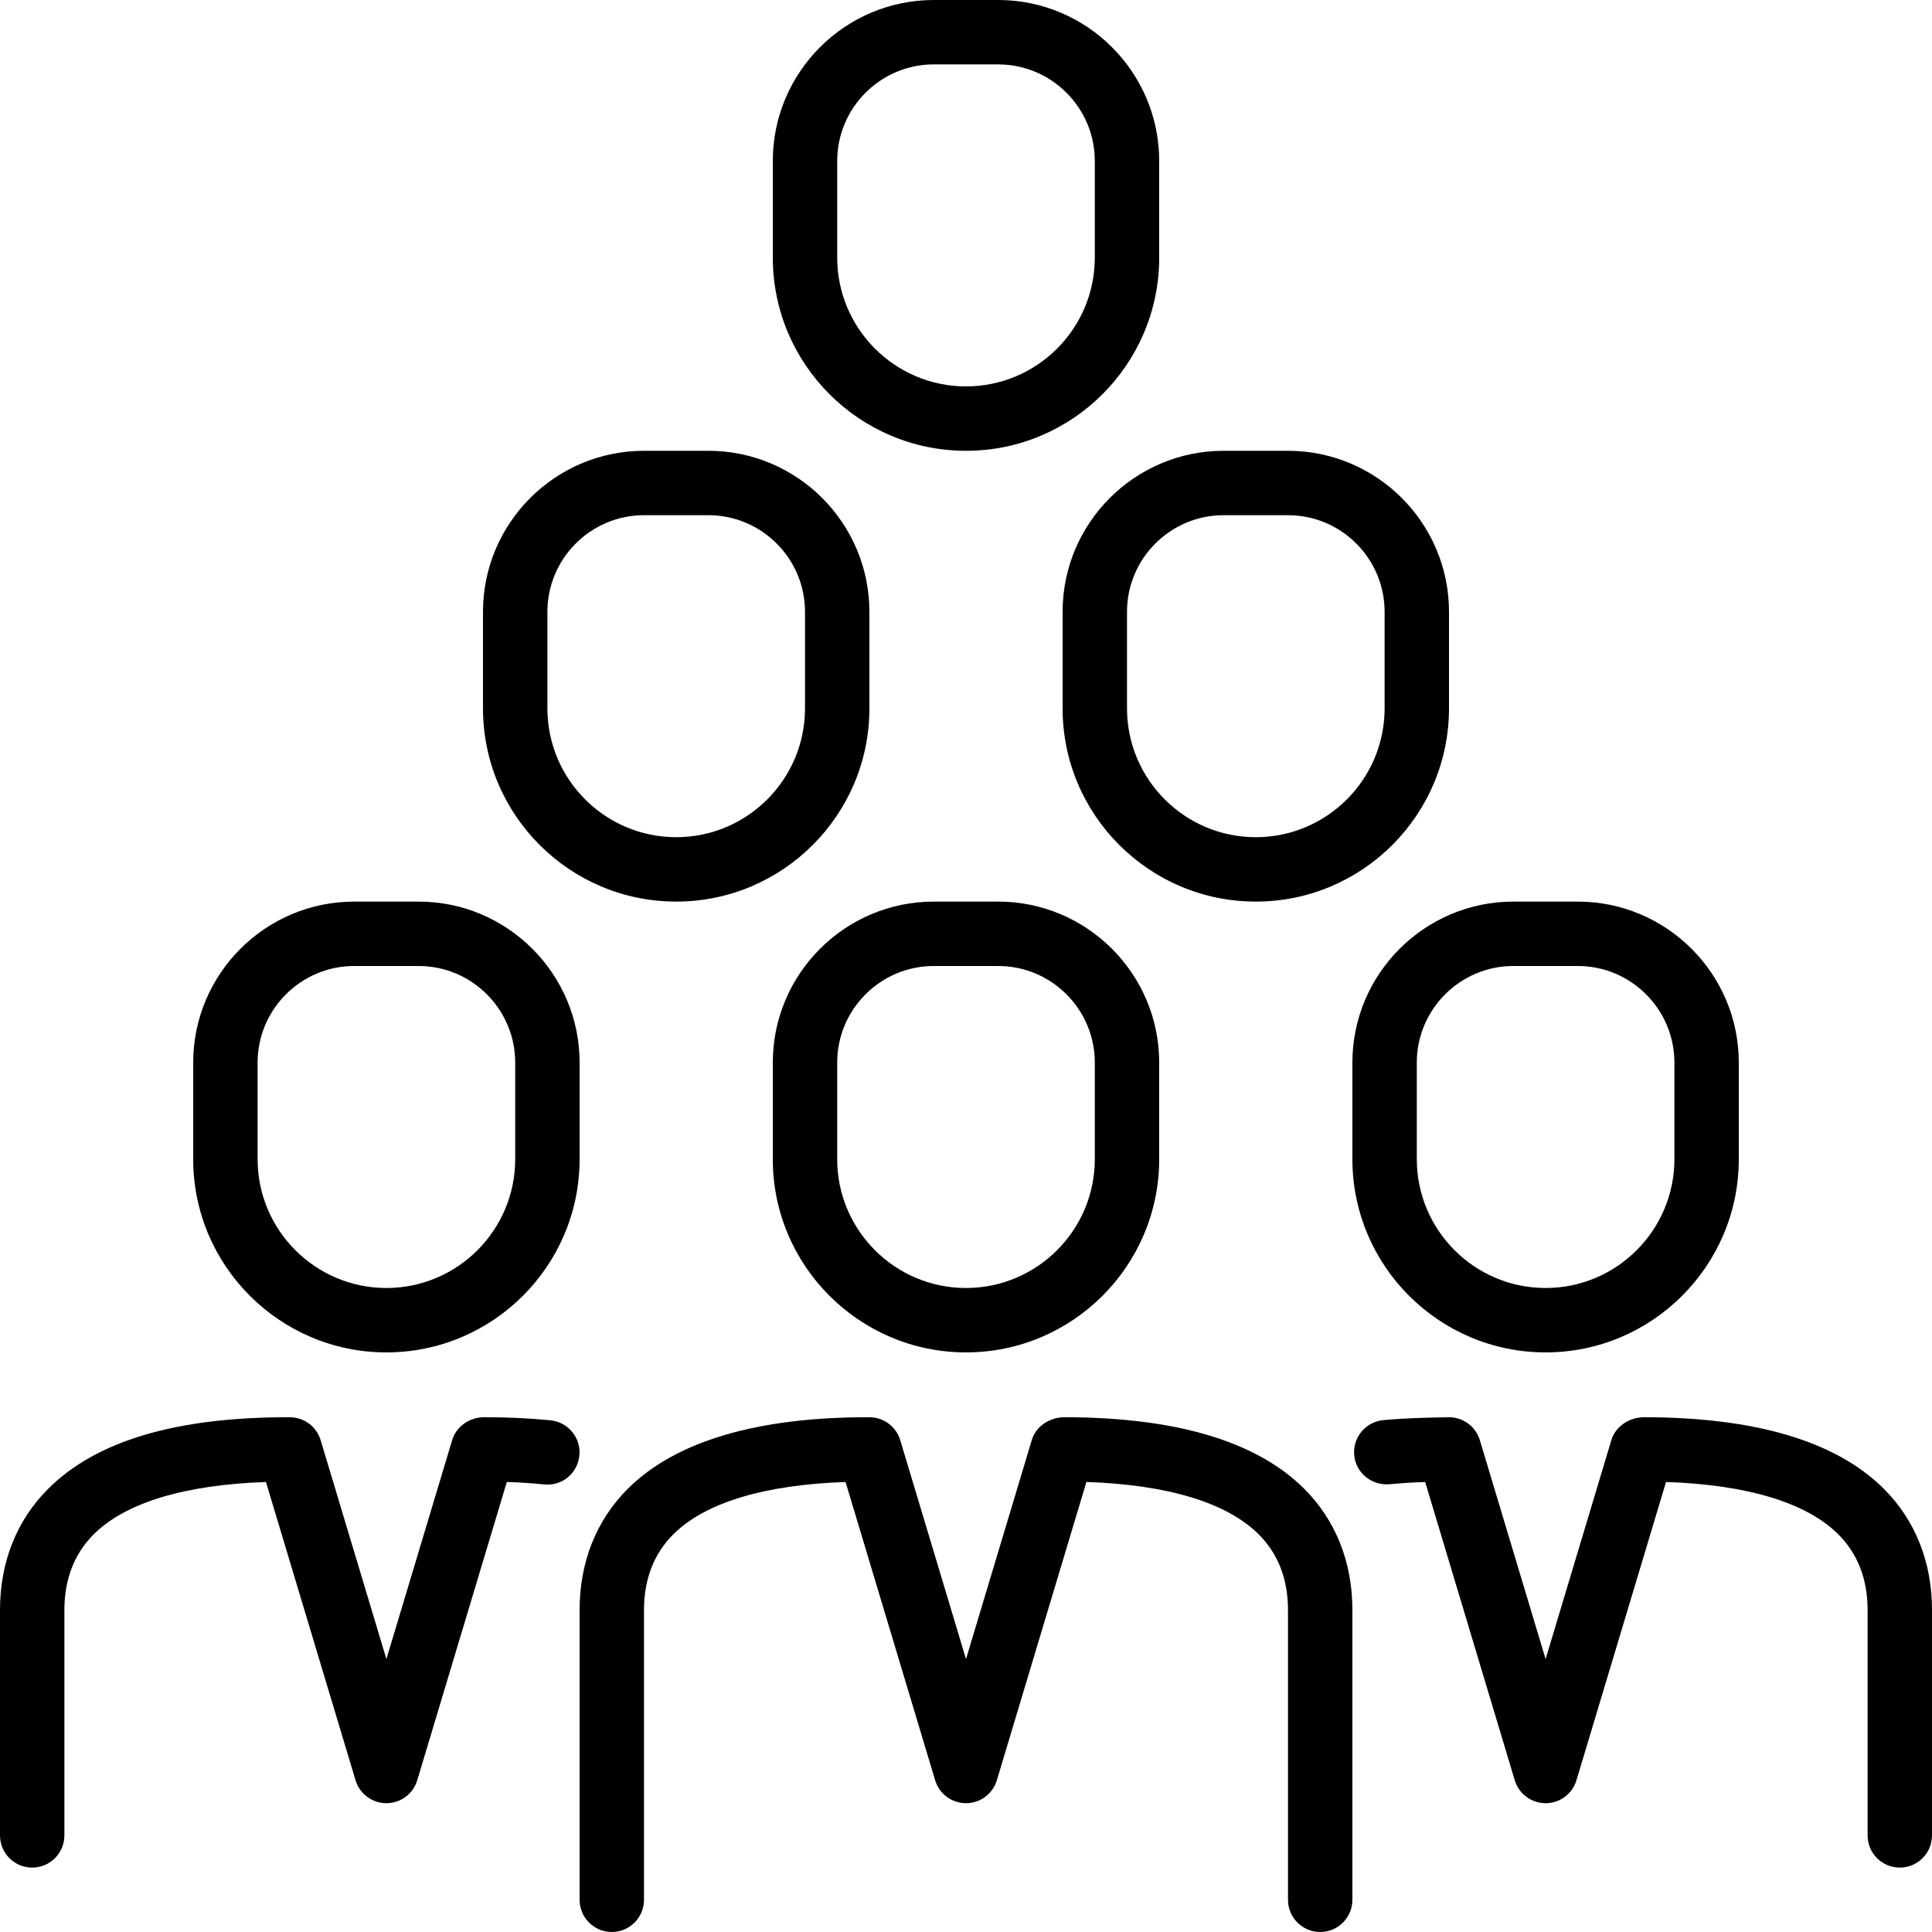
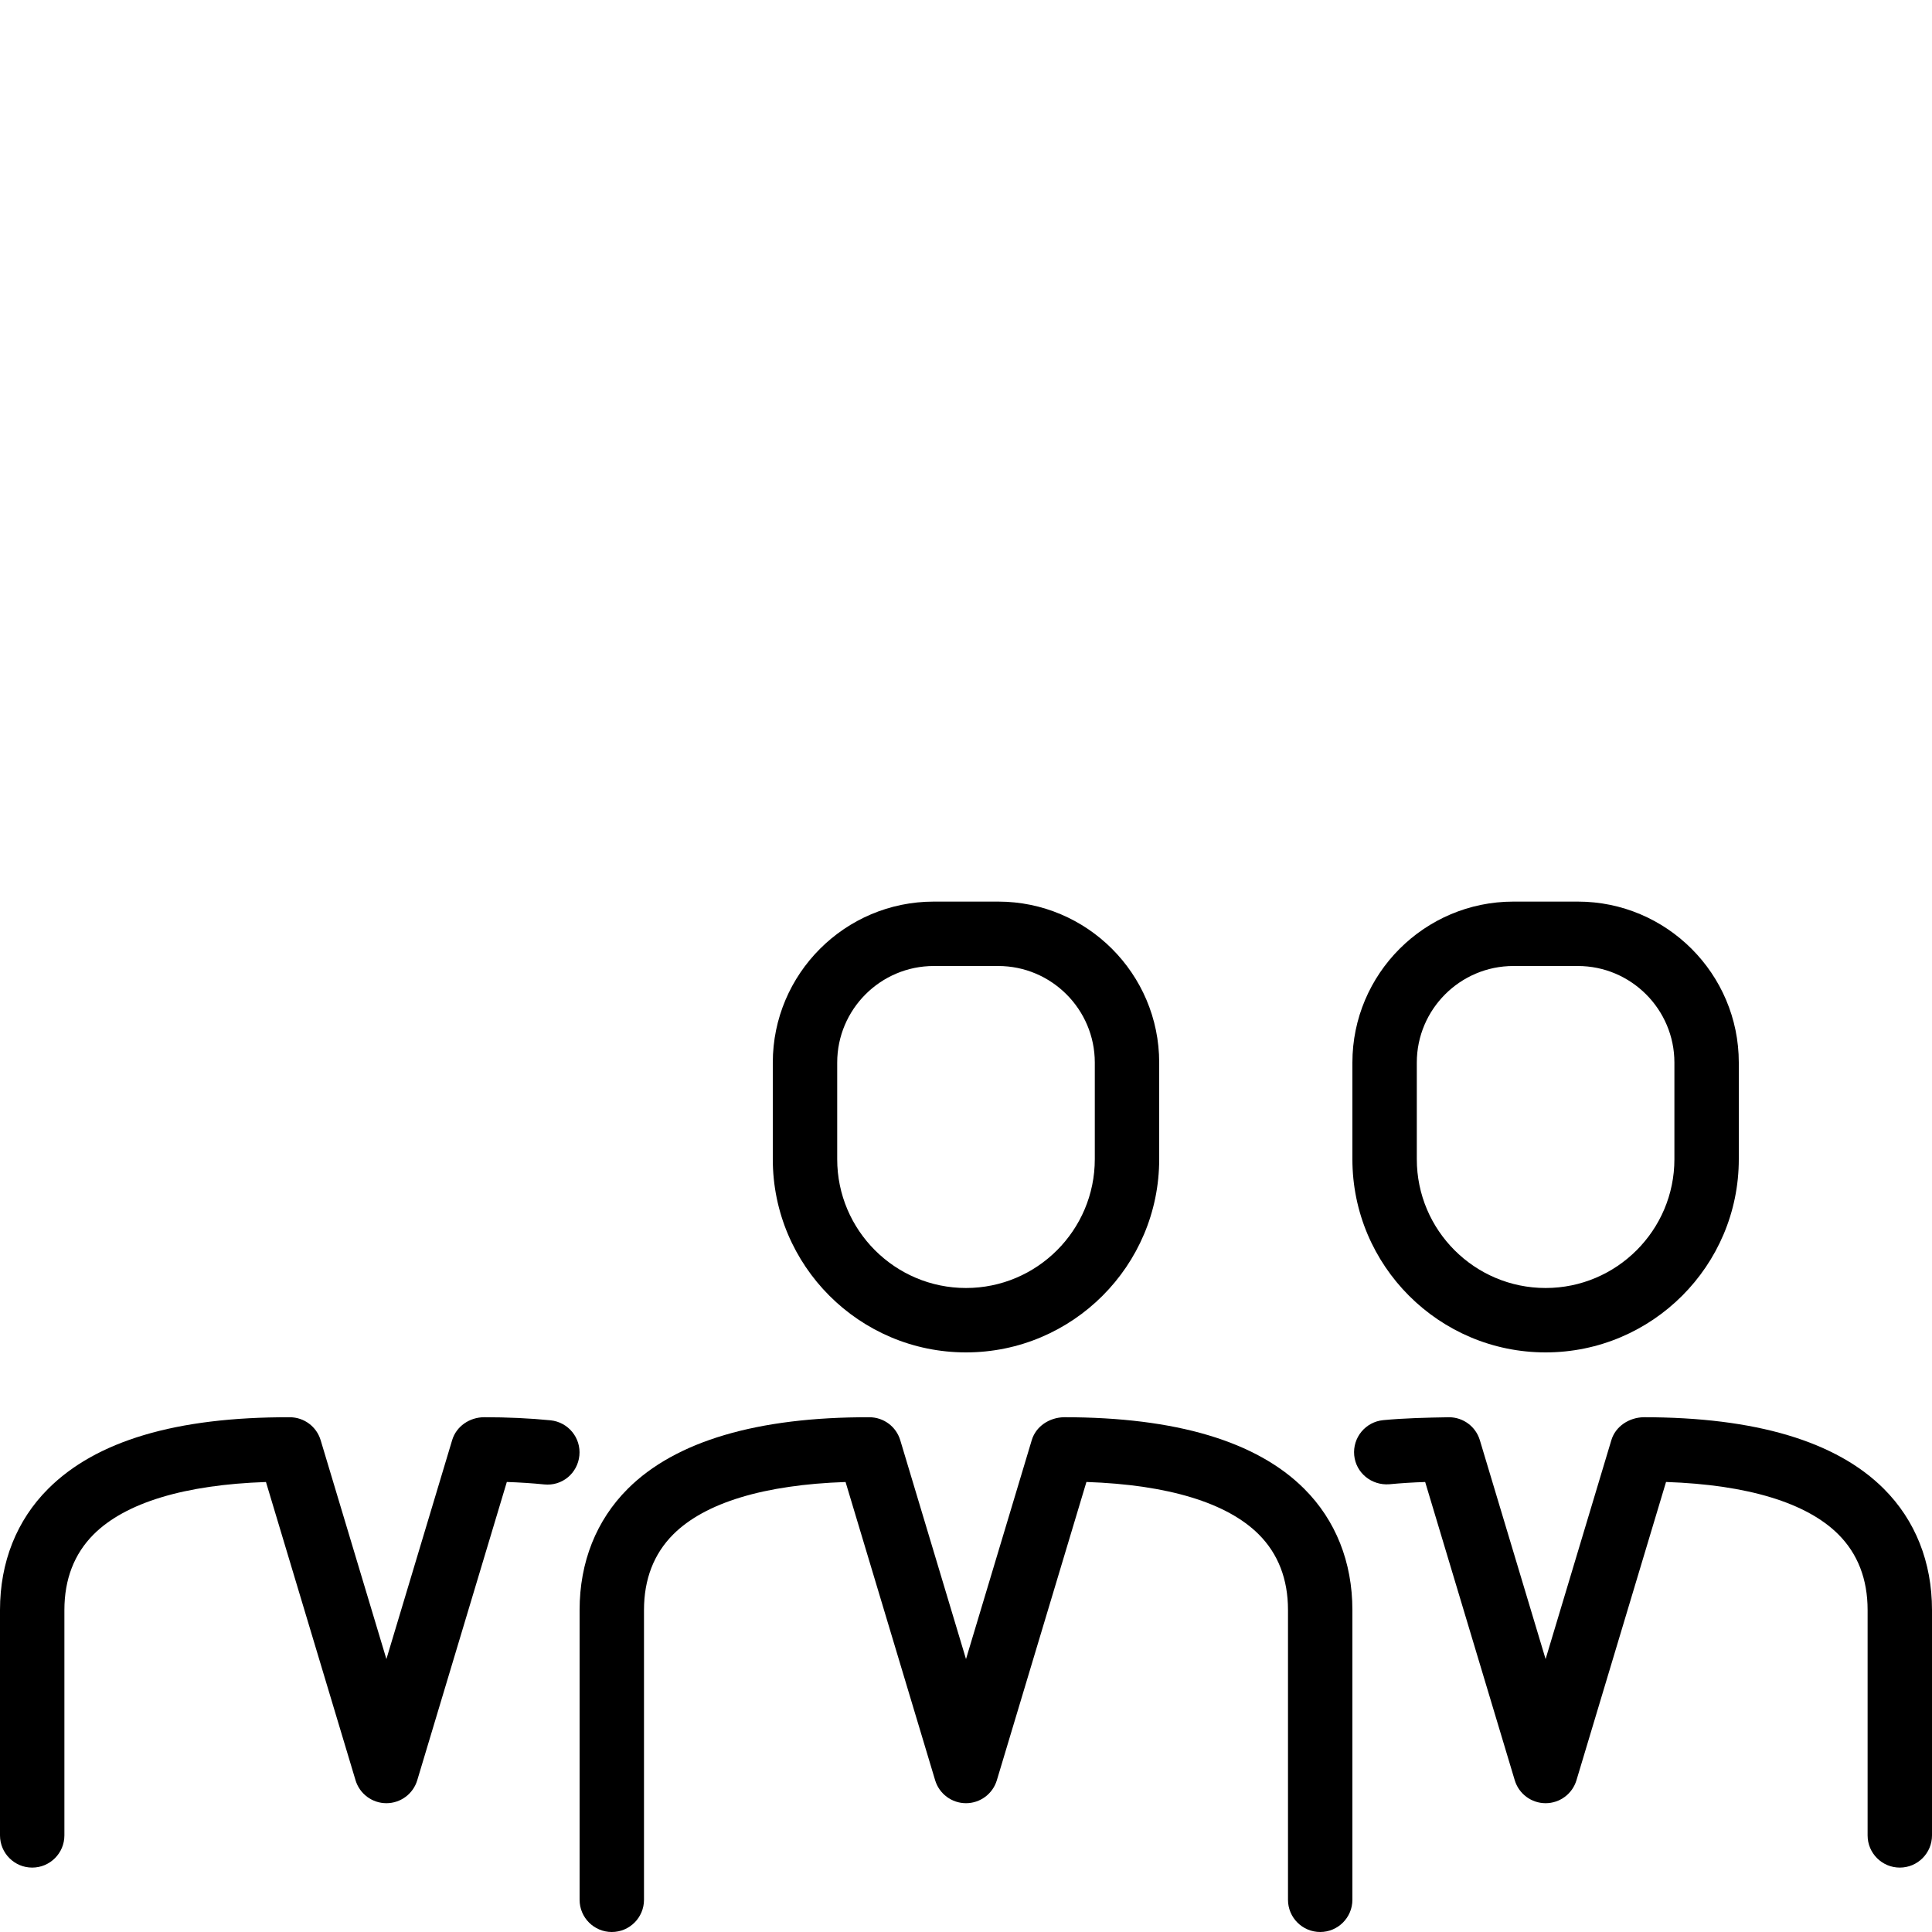
<svg xmlns="http://www.w3.org/2000/svg" fill="#000000" height="800px" width="800px" version="1.1" id="Layer_1" viewBox="0 0 512 512" xml:space="preserve">
  <g>
    <g>
      <g>
-         <path d="M256,119.467c28.237,0,51.2-22.963,51.2-51.2v-25.6C307.2,19.14,288.06,0,264.533,0h-17.067     C223.94,0,204.8,19.14,204.8,42.667v25.6C204.8,96.503,227.763,119.467,256,119.467z M221.867,42.667     c0-14.114,11.486-25.6,25.6-25.6h17.067c14.114,0,25.6,11.486,25.6,25.6v25.6c0,18.825-15.309,34.133-34.133,34.133     c-18.825,0-34.133-15.309-34.133-34.133V42.667z" />
-         <path d="M264.533,238.933h-17.067c-23.526,0-42.667,19.14-42.667,42.667v25.6c0,28.237,22.963,51.2,51.2,51.2     s51.2-22.963,51.2-51.2v-25.6C307.2,258.074,288.06,238.933,264.533,238.933z M290.133,307.2     c0,18.825-15.309,34.133-34.133,34.133c-18.825,0-34.133-15.309-34.133-34.133v-25.6c0-14.114,11.486-25.6,25.6-25.6h17.067     c14.114,0,25.6,11.486,25.6,25.6V307.2z" />
-         <path d="M281.6,162.133v25.6c0,28.237,22.963,51.2,51.2,51.2c28.237,0,51.2-22.963,51.2-51.2v-25.6     c0-23.526-19.14-42.667-42.667-42.667h-17.067C300.74,119.467,281.6,138.607,281.6,162.133z M298.667,162.133     c0-14.114,11.486-25.6,25.6-25.6h17.067c14.114,0,25.6,11.486,25.6,25.6v25.6c0,18.825-15.309,34.133-34.133,34.133     c-18.825,0-34.133-15.309-34.133-34.133V162.133z" />
+         <path d="M264.533,238.933h-17.067c-23.526,0-42.667,19.14-42.667,42.667v25.6c0,28.237,22.963,51.2,51.2,51.2     s51.2-22.963,51.2-51.2v-25.6C307.2,258.074,288.06,238.933,264.533,238.933z M290.133,307.2     c0,18.825-15.309,34.133-34.133,34.133c-18.825,0-34.133-15.309-34.133-34.133v-25.6c0-14.114,11.486-25.6,25.6-25.6h17.067     c14.114,0,25.6,11.486,25.6,25.6V307.2" />
        <path d="M409.6,358.4c28.237,0,51.2-22.963,51.2-51.2v-25.6c0-23.526-19.14-42.667-42.667-42.667h-17.067     c-23.526,0-42.667,19.14-42.667,42.667v25.6C358.4,335.437,381.363,358.4,409.6,358.4z M375.467,281.6     c0-14.114,11.486-25.6,25.6-25.6h17.067c14.114,0,25.6,11.486,25.6,25.6v25.6c0,18.825-15.309,34.133-34.133,34.133     c-18.825,0-34.133-15.309-34.133-34.133V281.6z" />
        <path d="M281.958,375.578c-3.814,0.077-7.415,2.355-8.533,6.076L256,439.671l-17.425-58.01c-1.084-3.601-4.395-6.067-8.158-6.076     c-29.602-0.085-51.388,6.315-64.043,18.953c-8.354,8.337-12.774,19.447-12.774,32.128v76.8c0,4.71,3.823,8.533,8.533,8.533     c4.71,0,8.533-3.823,8.533-8.533v-76.8c0-8.166,2.611-14.908,7.765-20.053c8.405-8.388,24.107-13.141,45.653-13.867l23.74,79.044     c1.084,3.601,4.412,6.076,8.175,6.076s7.091-2.475,8.175-6.076l23.74-79.053c21.538,0.734,37.248,5.487,45.653,13.875     c5.154,5.146,7.765,11.887,7.765,20.053v76.8c0,4.71,3.823,8.533,8.533,8.533s8.533-3.823,8.533-8.533v-76.8     c0-12.681-4.42-23.791-12.774-32.128C333.022,381.952,311.603,375.578,281.958,375.578z" />
-         <path d="M179.2,238.933c28.237,0,51.2-22.963,51.2-51.2v-25.6c0-23.526-19.14-42.667-42.667-42.667h-17.067     c-23.526,0-42.667,19.14-42.667,42.667v25.6C128,215.97,150.963,238.933,179.2,238.933z M145.067,162.133     c0-14.114,11.486-25.6,25.6-25.6h17.067c14.114,0,25.6,11.486,25.6,25.6v25.6c0,18.825-15.309,34.133-34.133,34.133     s-34.133-15.309-34.133-34.133V162.133z" />
        <path d="M499.226,394.539c-12.604-12.587-34.022-18.961-63.667-18.961c-3.763,0.077-7.415,2.355-8.533,6.076L409.6,439.671     l-17.425-58.01c-1.084-3.601-4.395-6.067-8.149-6.076c-5.956,0.094-11.938,0.239-17.459,0.768     c-4.693,0.452-8.132,4.617-7.689,9.31c0.452,4.685,4.599,8.038,9.31,7.68c3.046-0.29,6.221-0.495,9.498-0.597l23.74,79.044     c1.084,3.601,4.412,6.076,8.175,6.076c3.763,0,7.091-2.475,8.175-6.076l23.74-79.053c21.538,0.734,37.248,5.487,45.653,13.875     c5.154,5.146,7.765,11.887,7.765,20.053V486.4c0,4.71,3.823,8.533,8.533,8.533S512,491.11,512,486.4v-59.733     C512,413.986,507.58,402.876,499.226,394.539z" />
-         <path d="M102.4,358.4c28.237,0,51.2-22.963,51.2-51.2v-25.6c0-23.526-19.14-42.667-42.667-42.667H93.867     c-23.526,0-42.667,19.14-42.667,42.667v25.6C51.2,335.437,74.163,358.4,102.4,358.4z M68.267,281.6     c0-14.114,11.486-25.6,25.6-25.6h17.067c14.114,0,25.6,11.486,25.6,25.6v25.6c0,18.825-15.309,34.133-34.133,34.133     c-18.825,0-34.133-15.309-34.133-34.133V281.6z" />
        <path d="M145.903,376.397c-5.487-0.546-11.418-0.819-17.63-0.819c-3.814,0.026-7.339,2.381-8.448,6.076L102.4,439.671     l-17.425-58.01c-1.084-3.601-4.395-6.067-8.158-6.076c-30.234-0.085-51.388,6.315-64.043,18.953     C4.42,402.876,0,413.986,0,426.667V486.4c0,4.71,3.823,8.533,8.533,8.533s8.533-3.823,8.533-8.533v-59.733     c0-8.166,2.611-14.908,7.765-20.053c8.405-8.388,24.107-13.141,45.653-13.867l23.74,79.044c1.084,3.601,4.412,6.076,8.175,6.076     c3.763,0,7.091-2.475,8.175-6.076l23.74-79.053c3.456,0.119,6.758,0.333,9.882,0.648c4.779,0.503,8.875-2.961,9.344-7.646     C154.01,381.047,150.588,376.875,145.903,376.397z" />
      </g>
    </g>
  </g>
</svg>